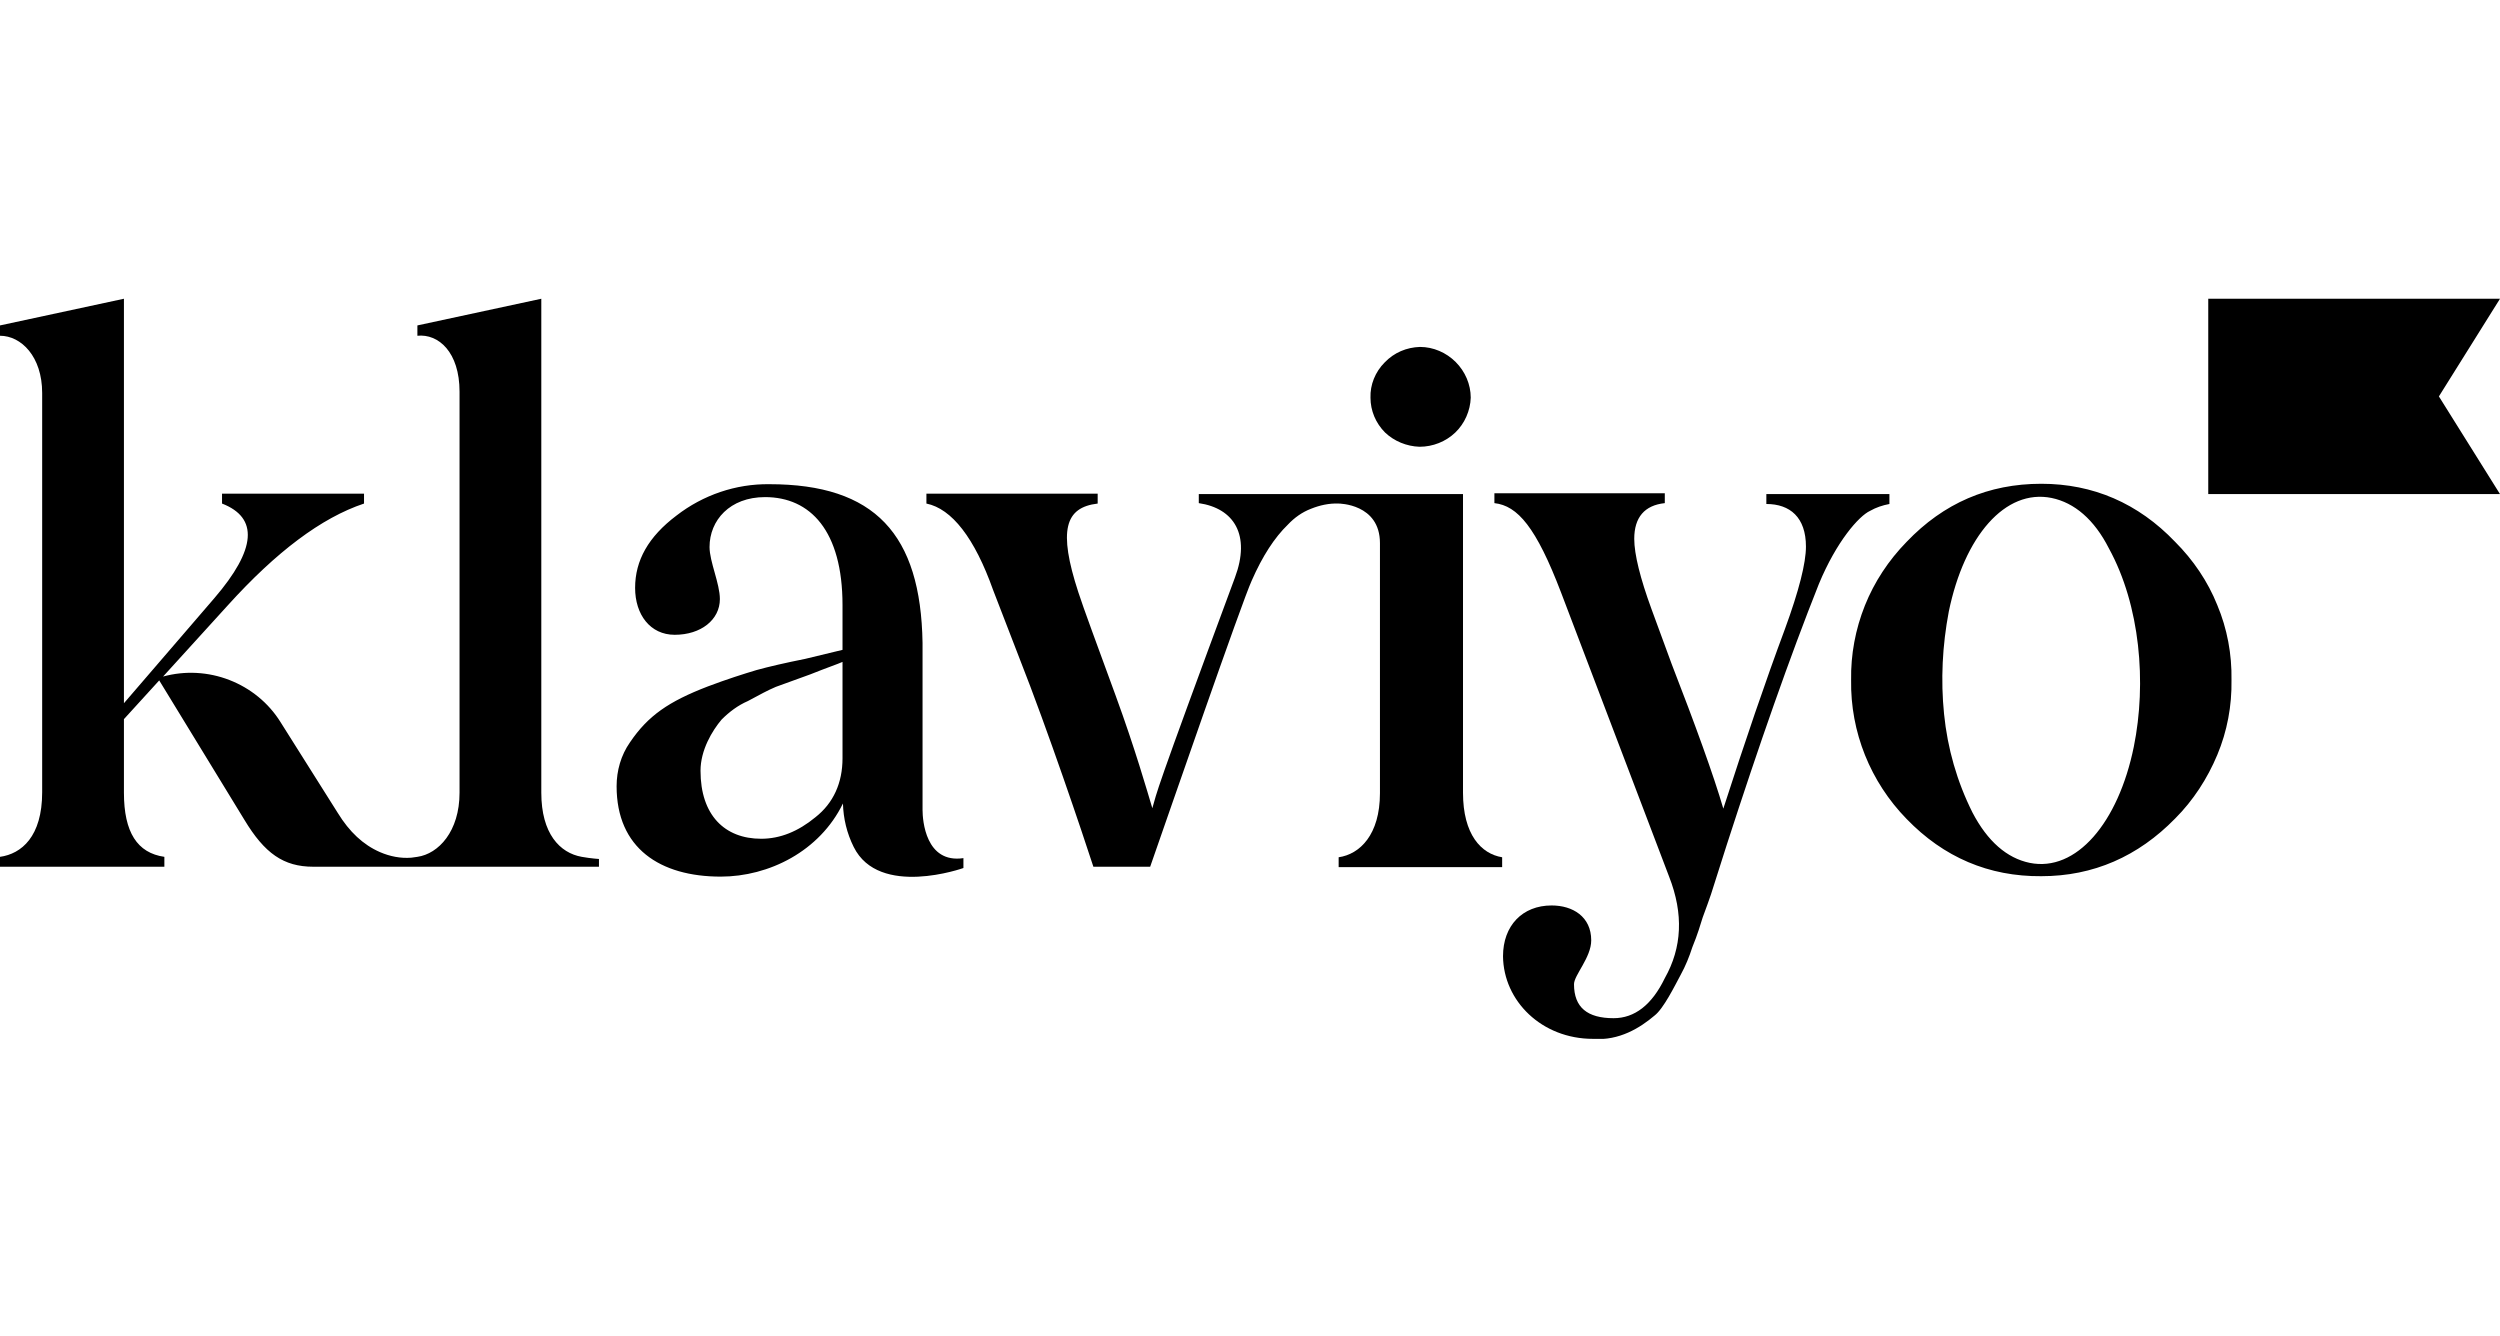
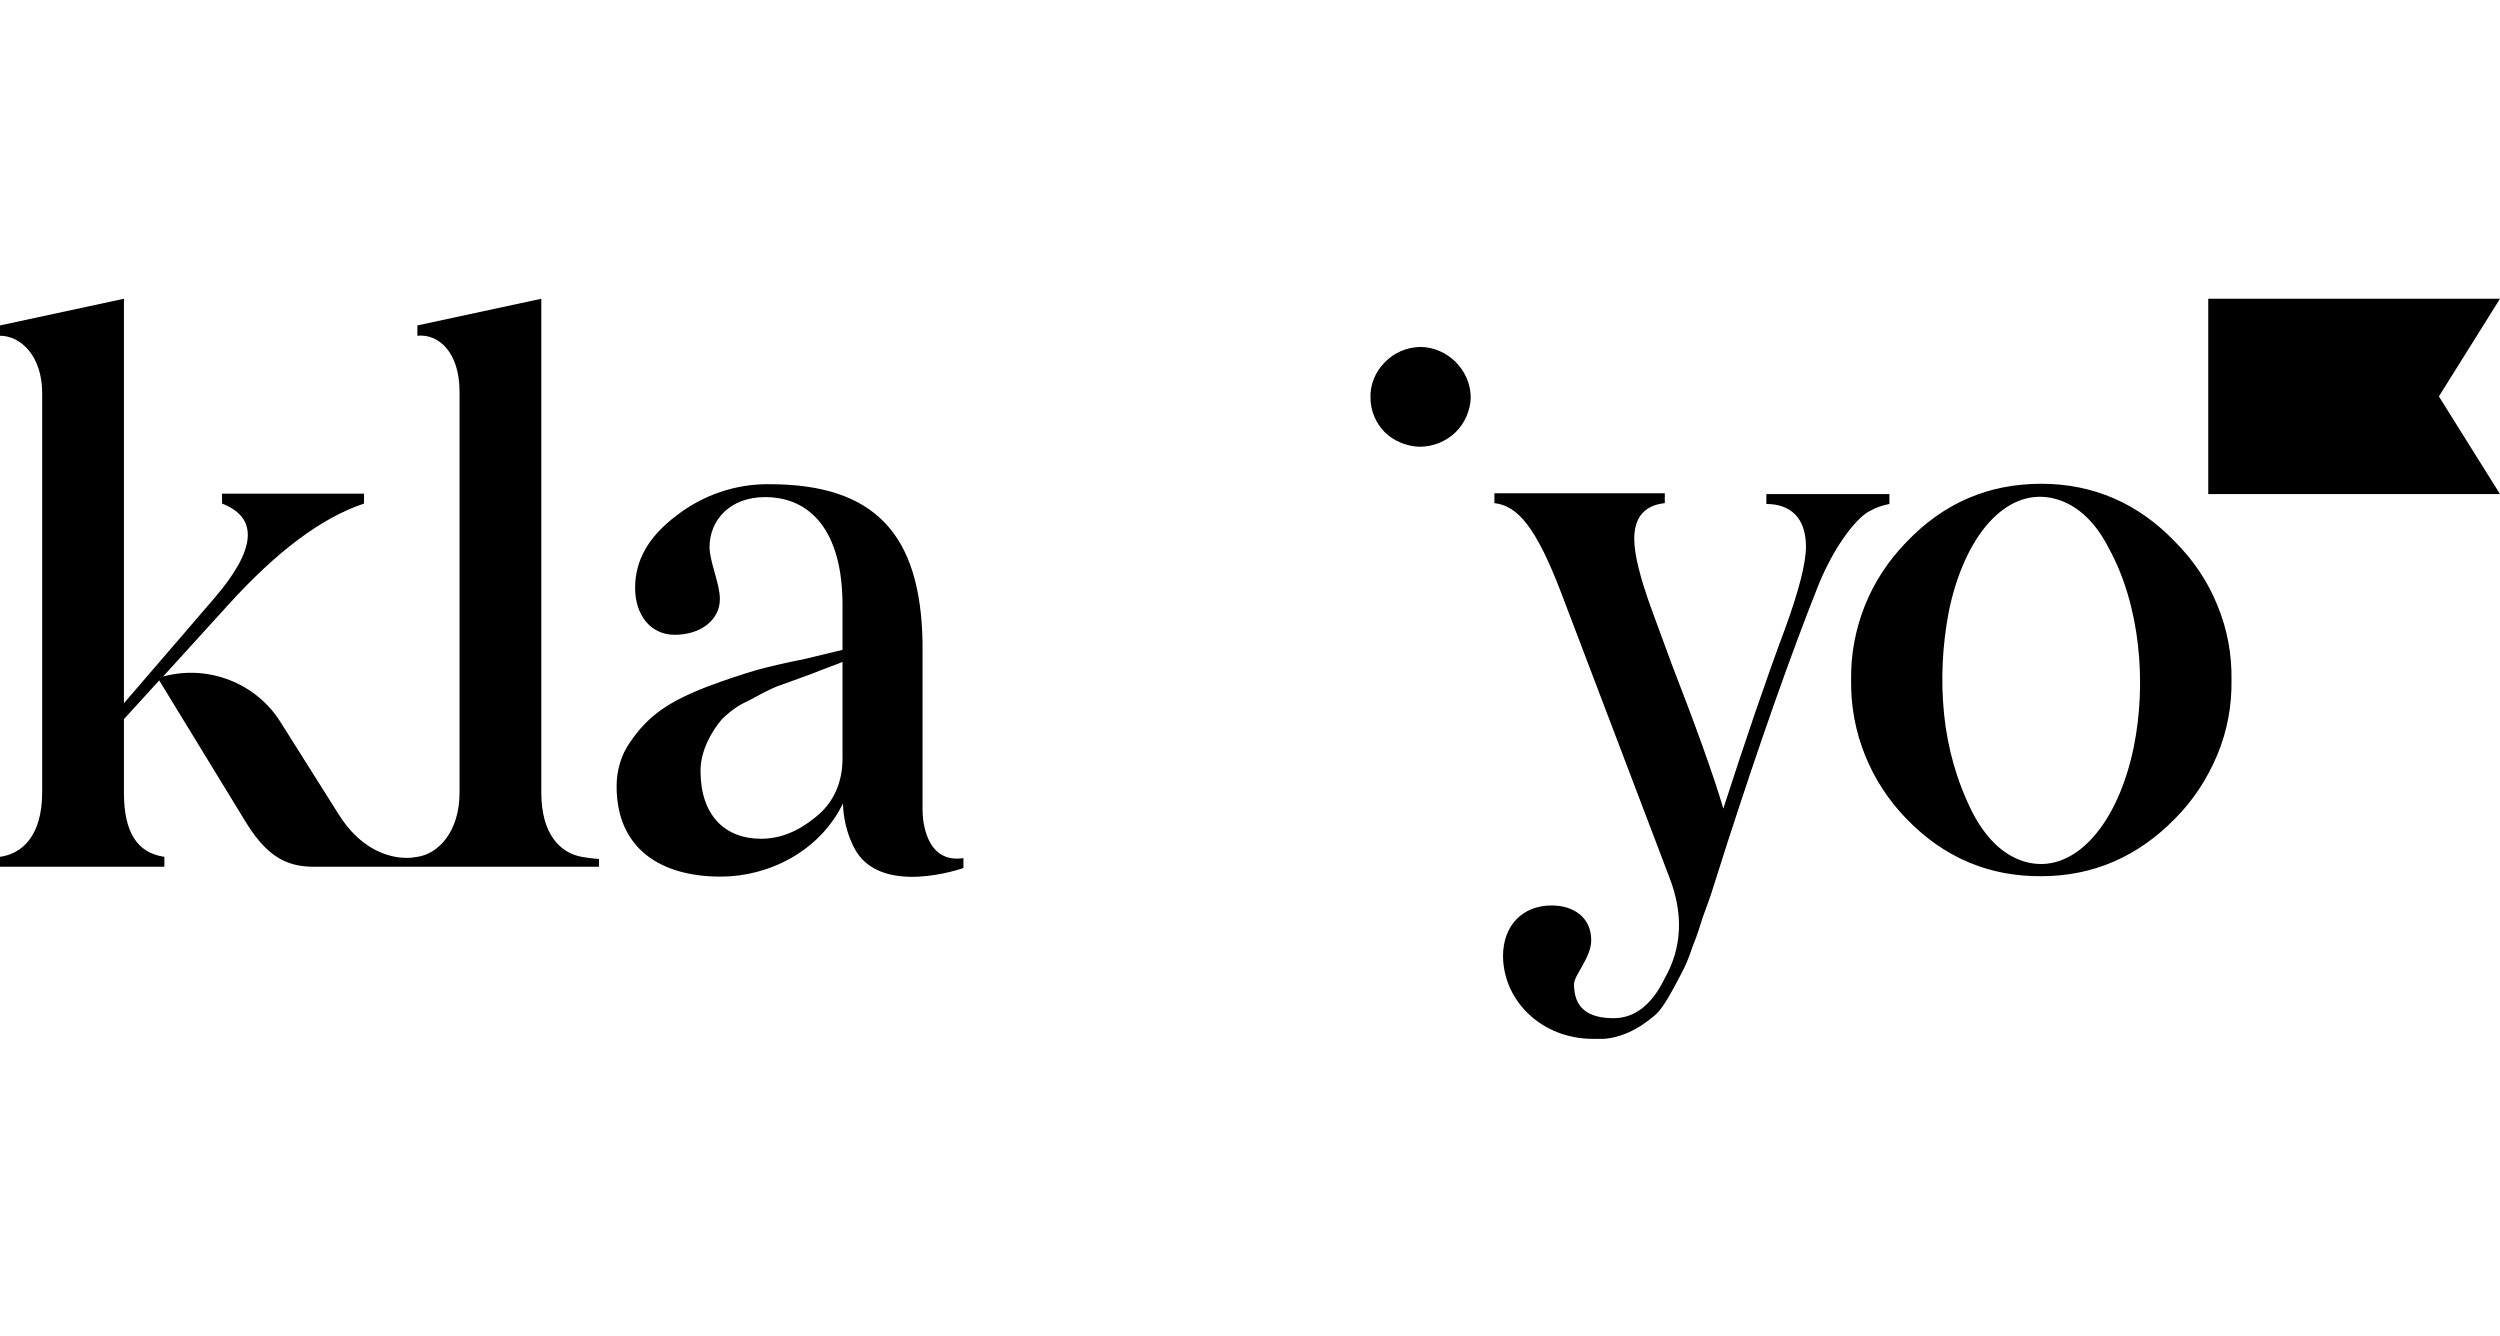
<svg xmlns="http://www.w3.org/2000/svg" width="159" height="85" viewBox="0 0 159 85" fill="none">
  <g clip-path="url(#clip0_623_58)">
    <path d="M90.282 28.414C91.131 28.414 91.952 28.086 92.554 27.511C93.156 26.936 93.512 26.115 93.539 25.294C93.539 24.446 93.183 23.625 92.581 23.023C91.979 22.421 91.158 22.065 90.31 22.065C89.461 22.092 88.668 22.421 88.066 23.05C87.464 23.652 87.135 24.473 87.163 25.294C87.163 26.115 87.491 26.909 88.093 27.511C88.668 28.058 89.461 28.387 90.282 28.414ZM112.34 31.424H120.167V32.054C119.729 32.136 119.318 32.273 118.935 32.492C118.224 32.82 116.801 34.435 115.679 37.144C113.818 41.824 111.875 47.379 109.822 53.728L109.056 56.136C108.728 57.231 108.427 57.943 108.29 58.353C108.153 58.791 107.961 59.448 107.633 60.242C107.441 60.843 107.195 61.446 106.894 61.993C106.511 62.705 105.799 64.155 105.225 64.593C104.322 65.359 102.981 66.207 101.311 66.071C98.055 66.071 95.619 63.662 95.592 60.816C95.592 58.873 96.823 57.587 98.684 57.587C100.025 57.587 101.202 58.298 101.202 59.804C101.202 60.898 100.107 62.02 100.107 62.595C100.107 64.073 100.955 64.757 102.625 64.757C103.966 64.757 105.06 63.909 105.881 62.212C106.976 60.269 107.086 58.134 106.155 55.753L99.286 37.691C97.699 33.532 96.522 32.163 95.044 31.999V31.37H105.881V31.999C104.595 32.136 103.938 32.902 103.938 34.271C103.938 35.256 104.322 36.788 105.033 38.731L106.319 42.234C107.797 46.038 109.001 49.35 109.603 51.429C110.999 47.105 112.285 43.329 113.517 40.018C114.42 37.555 114.858 35.803 114.858 34.763C114.858 32.902 113.845 32.054 112.34 32.054V31.424ZM37 54.495C35.604 54.248 34.427 53.017 34.427 50.417V19L26.546 20.697V21.354C27.887 21.217 29.227 22.393 29.227 24.911V50.417C29.227 52.88 27.887 54.303 26.546 54.495C26.409 54.522 26.299 54.522 26.163 54.549C25.478 54.604 24.794 54.467 24.165 54.194C23.097 53.728 22.222 52.907 21.483 51.703L17.843 45.929C17.077 44.697 15.927 43.767 14.586 43.247C13.245 42.727 11.768 42.645 10.372 43.028L14.477 38.512C17.569 35.092 20.443 32.93 23.152 32.026V31.397H14.121V32.026C16.447 32.93 16.311 34.927 13.629 38.047L7.882 44.725V19L0 20.697V21.354C1.341 21.354 2.682 22.667 2.682 24.993V50.389C2.682 53.208 1.368 54.303 0 54.495V55.124H10.454V54.495C8.73 54.248 7.882 52.935 7.882 50.417V45.737L10.126 43.274L15.544 52.141C16.831 54.276 18.035 55.124 19.923 55.124H38.094V54.631C38.122 54.631 37.602 54.604 37 54.495ZM58.674 51.511V40.893C58.565 33.969 55.636 30.795 48.931 30.795C46.797 30.768 44.717 31.479 43.02 32.793C41.242 34.134 40.393 35.639 40.393 37.39C40.393 39.087 41.351 40.373 42.911 40.373C44.58 40.373 45.784 39.416 45.784 38.102C45.784 37.117 45.127 35.721 45.127 34.791C45.127 33.094 46.414 31.616 48.658 31.616C51.531 31.616 53.584 33.751 53.584 38.485V41.331L51.203 41.906C49.971 42.152 48.904 42.398 48.111 42.617C47.289 42.864 46.25 43.192 45.018 43.657C42.528 44.615 41.214 45.518 40.065 47.215C39.49 48.036 39.216 49.021 39.216 50.006C39.216 53.947 41.98 55.753 45.839 55.753C48.904 55.753 52.133 54.139 53.611 51.101C53.639 52.059 53.858 52.989 54.295 53.865C55.91 57.122 61.274 55.206 61.274 55.206V54.577C58.866 54.932 58.674 52.168 58.674 51.511ZM53.584 48.227C53.584 49.787 53.009 51.074 51.86 51.977C50.765 52.88 49.616 53.345 48.411 53.345C46.085 53.345 44.553 51.84 44.553 49.021C44.553 47.708 45.292 46.476 45.894 45.764C46.386 45.272 46.934 44.861 47.563 44.588C48.384 44.15 48.767 43.931 49.342 43.685L51.531 42.891C52.626 42.453 53.283 42.234 53.584 42.097V48.227ZM159 31.424H140.445V19H159L155.114 25.212L159 31.424ZM121.261 52.086C118.963 49.733 117.676 46.558 117.731 43.247C117.704 41.632 118.005 40.018 118.607 38.512C119.209 37.007 120.112 35.639 121.261 34.462C123.615 31.999 126.461 30.768 129.827 30.768C133.111 30.768 135.985 31.999 138.338 34.462C139.488 35.611 140.418 36.98 141.02 38.485C141.65 39.99 141.951 41.605 141.923 43.247C141.951 44.889 141.65 46.503 141.02 48.009C140.391 49.514 139.488 50.91 138.338 52.059C135.985 54.467 133.139 55.726 129.827 55.726C126.488 55.753 123.615 54.522 121.261 52.086ZM134.124 34.873C133.193 33.039 131.934 31.972 130.484 31.671C127.528 31.069 124.929 34.106 123.943 38.895C123.533 41.057 123.423 43.247 123.642 45.409C123.861 47.598 124.463 49.705 125.449 51.676C126.406 53.509 127.638 54.577 129.088 54.878C132.044 55.48 134.726 52.333 135.711 47.489C136.532 43.438 136.122 38.512 134.124 34.873Z" fill="black" />
-     <path d="M93.047 50.417V31.424H76.243V31.999C78.487 32.328 79.555 34.024 78.542 36.734C73.288 50.91 73.616 50.28 73.288 51.402C72.96 50.307 72.193 47.626 70.962 44.259C69.73 40.893 68.909 38.677 68.581 37.664C67.295 33.723 67.733 32.273 69.812 32.026V31.397H58.92V32.026C60.535 32.355 61.986 34.216 63.162 37.527L64.832 41.851C66.665 46.503 68.827 52.935 69.539 55.124H73.151C74.328 51.758 78.98 38.293 79.61 36.925C80.294 35.365 81.06 34.188 81.908 33.367C82.319 32.93 82.811 32.574 83.386 32.355C83.933 32.136 84.536 31.999 85.138 32.026C85.138 32.026 87.765 32.026 87.765 34.544V50.444C87.765 53.099 86.479 54.33 85.138 54.522V55.151H95.537V54.522C94.196 54.303 93.047 53.071 93.047 50.417Z" fill="black" />
  </g>
  <defs>
    <clipPath id="clip0_623_58">
      <rect width="159" height="47.071" fill="white" transform="translate(0 19)" />
    </clipPath>
  </defs>
</svg>